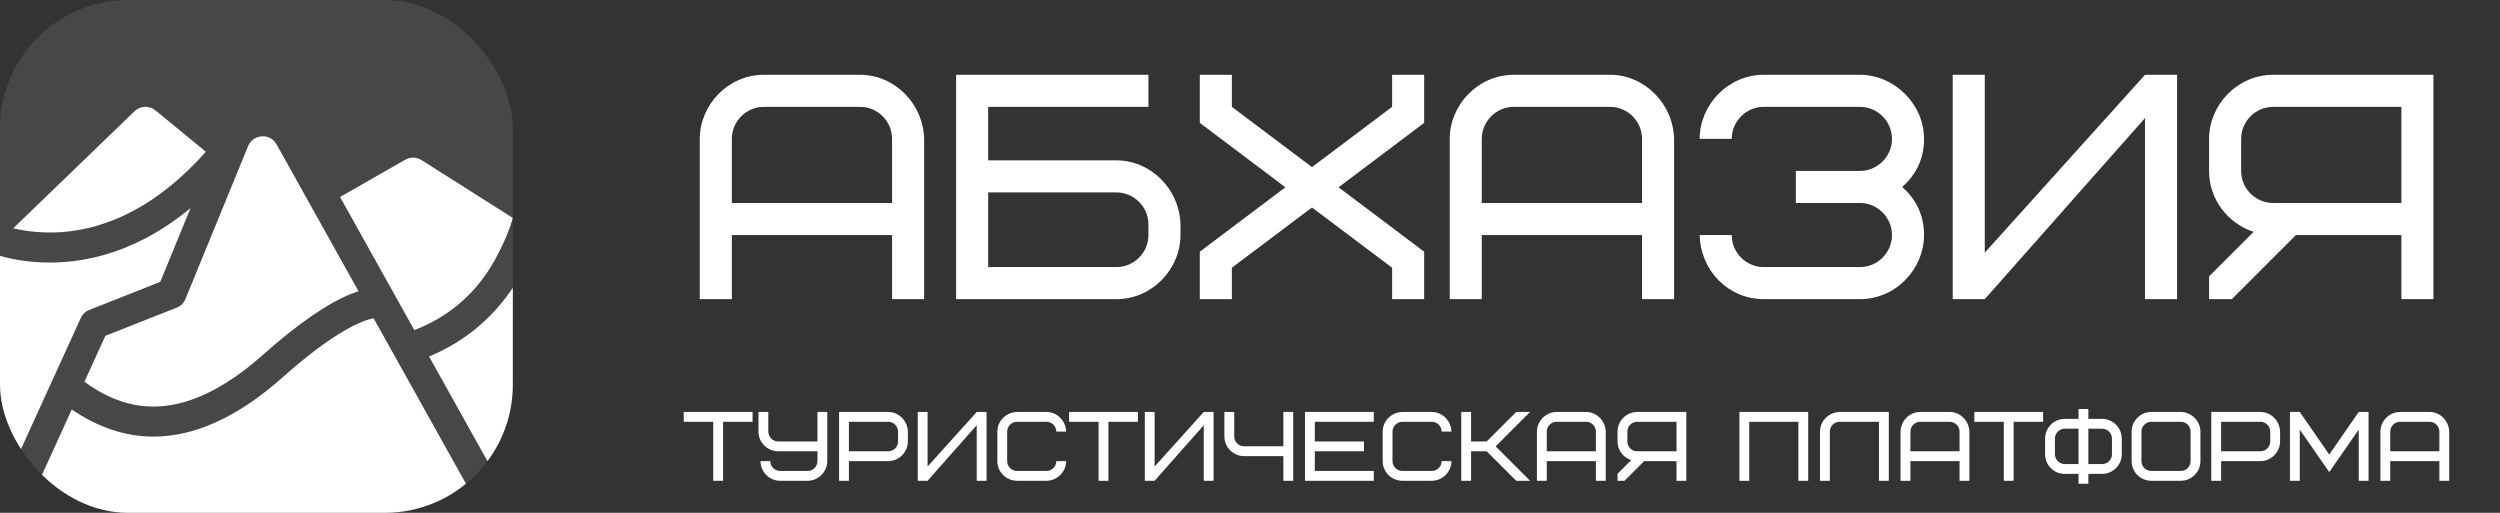
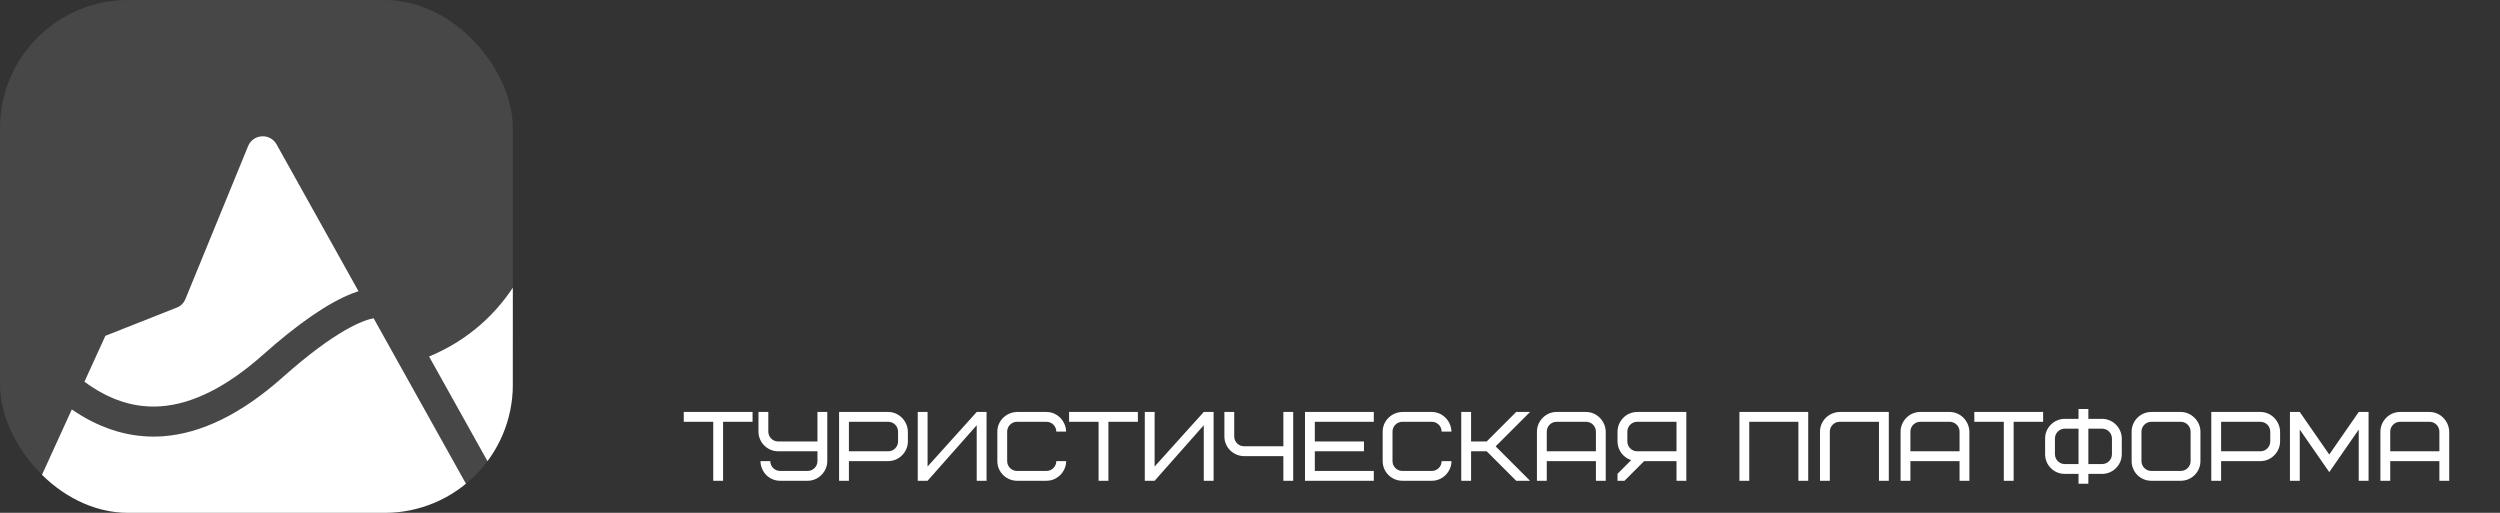
<svg xmlns="http://www.w3.org/2000/svg" width="234" height="48" viewBox="0 0 234 48" fill="none">
  <rect x="0" y="0" width="234" height="48" fill="#333333" stroke="none" />
  <rect width="48" height="48" rx="12" fill="white" fill-opacity="0.1" />
  <g clip-path="url(#clip0_209_7511)">
-     <path d="M46.292 24.375C47.189 22.765 47.777 21.279 47.986 20.392L39.458 14.984C38.994 14.69 38.406 14.677 37.93 14.949L31.829 18.438L38.783 30.899C42.067 29.623 44.59 27.432 46.292 24.375Z" fill="white" />
    <path d="M25.887 13.515C25.282 12.432 23.694 12.527 23.223 13.675L17.347 28.01C17.202 28.363 16.921 28.641 16.569 28.781L9.864 31.432L7.904 35.729C10.236 37.448 12.581 38.201 15.047 38.029C18.036 37.819 21.258 36.195 24.623 33.2C27.909 30.276 30.718 28.346 32.972 27.463C33.177 27.383 33.371 27.314 33.555 27.256L25.887 13.515Z" fill="white" />
    <path d="M15.24 40.835C14.951 40.855 14.663 40.865 14.376 40.865C11.739 40.865 9.174 40.013 6.721 38.324L0.782 51.344H46.999L34.97 29.789C34.048 29.96 31.475 30.849 26.462 35.311C22.627 38.723 18.852 40.582 15.24 40.835Z" fill="white" />
    <path d="M40.162 33.37L47.992 47.4L48 26.93C46.494 29.201 44.047 31.756 40.162 33.37Z" fill="white" />
-     <path d="M0 46.343L7.573 29.74C7.724 29.41 7.995 29.151 8.329 29.019L15.004 26.38L17.833 19.479C16.472 20.601 15.066 21.547 13.623 22.302C11.108 23.619 8.48 24.373 5.813 24.541C3.391 24.695 1.378 24.335 0 23.952V46.343Z" fill="white" />
-     <path d="M1.237 21.37C2.443 21.651 4.026 21.852 5.787 21.724C8.048 21.559 10.286 20.897 12.437 19.755C14.823 18.489 17.115 16.625 19.264 14.206L14.559 10.337C13.978 9.859 13.131 9.893 12.59 10.415L1.237 21.37Z" fill="white" />
  </g>
-   <path d="M80.5 10H71.5C69.85 10 68.5 11.35 68.5 13V19H83.5V13C83.5 11.35 82.15 10 80.5 10ZM86.5 13V28H83.5V22H68.5V28H65.5V13C65.5 9.82 68.14 7 71.5 7H80.5C83.71 7 86.41 9.67 86.5 13ZM107.494 22V21.01C107.494 19.36 106.144 18.01 104.494 18.01H92.494V25H104.494C106.144 25 107.494 23.65 107.494 22ZM110.494 21.01V22C110.494 25.18 107.854 28 104.494 28H89.494V7H107.494V10H92.494V15.01H104.494C107.704 15.01 110.404 17.68 110.494 21.01ZM130.302 7H133.302V11.5L125.292 17.53L133.302 23.56V28H130.302V25.06L122.802 19.42L115.302 25.06V28H112.302V23.56L120.312 17.53L112.302 11.5V7H115.302V10L122.802 15.64L130.302 10V7ZM150.695 10H141.695C140.045 10 138.695 11.35 138.695 13V19H153.695V13C153.695 11.35 152.345 10 150.695 10ZM156.695 13V28H153.695V22H138.695V28H135.695V13C135.695 9.82 138.335 7 141.695 7H150.695C153.905 7 156.605 9.67 156.695 13ZM168.089 19V16H174.089C175.739 16 177.089 14.65 177.089 13C177.089 11.35 175.739 10 174.089 10H165.089C163.439 10 162.089 11.35 162.089 13H159.089C159.089 9.82 161.729 7 165.089 7H174.089C177.239 7 180.089 9.67 180.089 13C180.089 14.8 179.399 16.3 178.049 17.5C179.399 18.7 180.089 20.2 180.089 22C180.089 25.18 177.449 28 174.089 28H165.089C161.819 28 159.179 25.39 159.089 22H162.089C162.089 23.65 163.439 25 165.089 25H174.089C175.739 25 177.089 23.65 177.089 22C177.089 20.35 175.739 19 174.089 19H168.089ZM182.775 28V7H185.775V23.65L200.775 7H203.775V28H200.775V11.05L185.775 28H182.775ZM209.77 13V16C209.77 17.65 211.12 19 212.77 19H224.77V10H212.77C211.12 10 209.77 11.35 209.77 13ZM214.9 22L208.9 28H206.77V25.87L210.94 21.7C208.54 20.92 206.77 18.67 206.77 16V13C206.77 9.82 209.41 7 212.77 7H227.77V28H224.77V22H214.9Z" fill="white" />
  <path d="M70.44 39.48H67.68V45H66.76V39.48H64V38.56H70.44V39.48ZM73.018 44.08H75.594C76.1 44.08 76.514 43.666 76.514 43.16V42.24H72.834C71.849 42.24 70.994 41.44 70.994 40.4V38.56H71.914V40.4C71.914 40.906 72.328 41.32 72.834 41.32H76.514V38.56H77.434V43.16C77.434 44.135 76.624 45 75.594 45H73.018C72.015 45 71.205 44.2 71.178 43.16H72.098C72.098 43.666 72.512 44.08 73.018 44.08ZM84.058 41.32V40.4C84.058 39.894 83.644 39.48 83.138 39.48H79.458V42.24H83.138C83.644 42.24 84.058 41.826 84.058 41.32ZM84.978 40.4V41.32C84.978 42.295 84.169 43.16 83.138 43.16H79.458V45H78.538V38.56H83.138C84.123 38.56 84.951 39.379 84.978 40.4ZM85.901 45V38.56H86.821V43.666L91.421 38.56H92.341V45H91.421V39.802L86.821 45H85.901ZM95.191 38.56H97.951C98.935 38.56 99.763 39.379 99.791 40.4H98.871C98.871 39.894 98.457 39.48 97.951 39.48H95.191C94.685 39.48 94.271 39.894 94.271 40.4V43.16C94.271 43.666 94.685 44.08 95.191 44.08H97.951C98.457 44.08 98.871 43.666 98.871 43.16H99.791C99.791 44.135 98.981 45 97.951 45H95.191C94.207 45 93.351 44.2 93.351 43.16V40.4C93.351 39.406 94.16 38.588 95.191 38.56ZM106.507 39.48H103.747V45H102.827V39.48H100.067V38.56H106.507V39.48ZM107.153 45V38.56H108.073V43.666L112.673 38.56H113.593V45H112.673V39.802L108.073 45H107.153ZM116.443 41.771H120.123V38.56H121.043V45H120.123V42.691H116.443C115.458 42.691 114.603 41.89 114.603 40.851V38.56H115.523V40.851C115.523 41.357 115.937 41.771 116.443 41.771ZM123.067 39.48V41.32H127.667V42.24H123.067V44.08H128.587V45H122.147V38.56H128.587V39.48H123.067ZM131.258 38.56H134.018C135.002 38.56 135.83 39.379 135.858 40.4H134.938C134.938 39.894 134.524 39.48 134.018 39.48H131.258C130.752 39.48 130.338 39.894 130.338 40.4V43.16C130.338 43.666 130.752 44.08 131.258 44.08H134.018C134.524 44.08 134.938 43.666 134.938 43.16H135.858C135.858 44.135 135.048 45 134.018 45H131.258C130.273 45 129.418 44.2 129.418 43.16V40.4C129.418 39.406 130.227 38.588 131.258 38.56ZM143.213 38.56L139.993 41.78L143.213 45H141.916L139.156 42.24H137.693V45H136.773V38.56H137.693V41.32H139.156L141.916 38.56H143.213ZM148.457 39.48H145.697C145.191 39.48 144.777 39.894 144.777 40.4V42.24H149.377V40.4C149.377 39.894 148.963 39.48 148.457 39.48ZM150.297 40.4V45H149.377V43.16H144.777V45H143.857V40.4C143.857 39.425 144.667 38.56 145.697 38.56H148.457C149.442 38.56 150.27 39.379 150.297 40.4ZM152.32 40.4V41.32C152.32 41.826 152.734 42.24 153.24 42.24H156.92V39.48H153.24C152.734 39.48 152.32 39.894 152.32 40.4ZM153.893 43.16L152.053 45H151.4V44.347L152.678 43.068C151.942 42.829 151.4 42.139 151.4 41.32V40.4C151.4 39.425 152.209 38.56 153.24 38.56H157.84V45H156.92V43.16H153.893ZM169.249 38.56V45H168.329V39.48H163.729V45H162.809V38.56H169.249ZM172.192 38.56H176.792V45H175.872V39.48H172.192C171.686 39.48 171.272 39.894 171.272 40.4V45H170.352V40.4C170.352 39.406 171.161 38.588 172.192 38.56ZM182.494 39.48H179.734C179.228 39.48 178.814 39.894 178.814 40.4V42.24H183.414V40.4C183.414 39.894 183 39.48 182.494 39.48ZM184.334 40.4V45H183.414V43.16H178.814V45H177.894V40.4C177.894 39.425 178.703 38.56 179.734 38.56H182.494C183.478 38.56 184.306 39.379 184.334 40.4ZM191.236 39.48H188.476V45H187.556V39.48H184.796V38.56H191.236V39.48ZM193.262 43.436H194.55V40.124H193.262C192.756 40.124 192.342 40.538 192.342 41.044V42.516C192.342 43.022 192.756 43.436 193.262 43.436ZM196.758 40.124H195.47V43.436H196.758C197.264 43.436 197.678 43.022 197.678 42.516V41.044C197.678 40.538 197.264 40.124 196.758 40.124ZM194.55 39.204V38.284H195.47V39.204H196.758C197.761 39.204 198.598 40.041 198.598 41.044V42.516C198.598 43.528 197.77 44.356 196.758 44.356H195.47V45.276H194.55V44.356H193.262C192.241 44.356 191.422 43.537 191.422 42.516V41.044C191.422 40.032 192.25 39.204 193.262 39.204H194.55ZM205.041 43.16V40.4C205.041 39.894 204.627 39.48 204.121 39.48H201.361C200.855 39.48 200.441 39.894 200.441 40.4V43.16C200.441 43.666 200.855 44.08 201.361 44.08H204.121C204.627 44.08 205.041 43.666 205.041 43.16ZM205.961 40.4V43.16C205.961 44.172 205.133 45 204.121 45H201.361C200.34 45 199.521 44.181 199.521 43.16V40.4C199.521 39.388 200.349 38.56 201.361 38.56H204.121C205.096 38.56 205.961 39.397 205.961 40.4ZM212.496 41.32V40.4C212.496 39.894 212.082 39.48 211.576 39.48H207.896V42.24H211.576C212.082 42.24 212.496 41.826 212.496 41.32ZM213.416 40.4V41.32C213.416 42.295 212.606 43.16 211.576 43.16H207.896V45H206.976V38.56H211.576C212.56 38.56 213.388 39.379 213.416 40.4ZM218.018 44.19L215.258 40.207V45H214.338V38.56H215.258L218.018 42.544L220.778 38.56H221.698V45H220.778V40.207L218.018 44.19ZM227.406 39.48H224.646C224.14 39.48 223.726 39.894 223.726 40.4V42.24H228.326V40.4C228.326 39.894 227.912 39.48 227.406 39.48ZM229.246 40.4V45H228.326V43.16H223.726V45H222.806V40.4C222.806 39.425 223.615 38.56 224.646 38.56H227.406C228.39 38.56 229.218 39.379 229.246 40.4Z" fill="white" />
  <defs>
    <clipPath id="clip0_209_7511">
      <rect width="48" height="48" rx="12" fill="white" />
    </clipPath>
  </defs>
</svg>